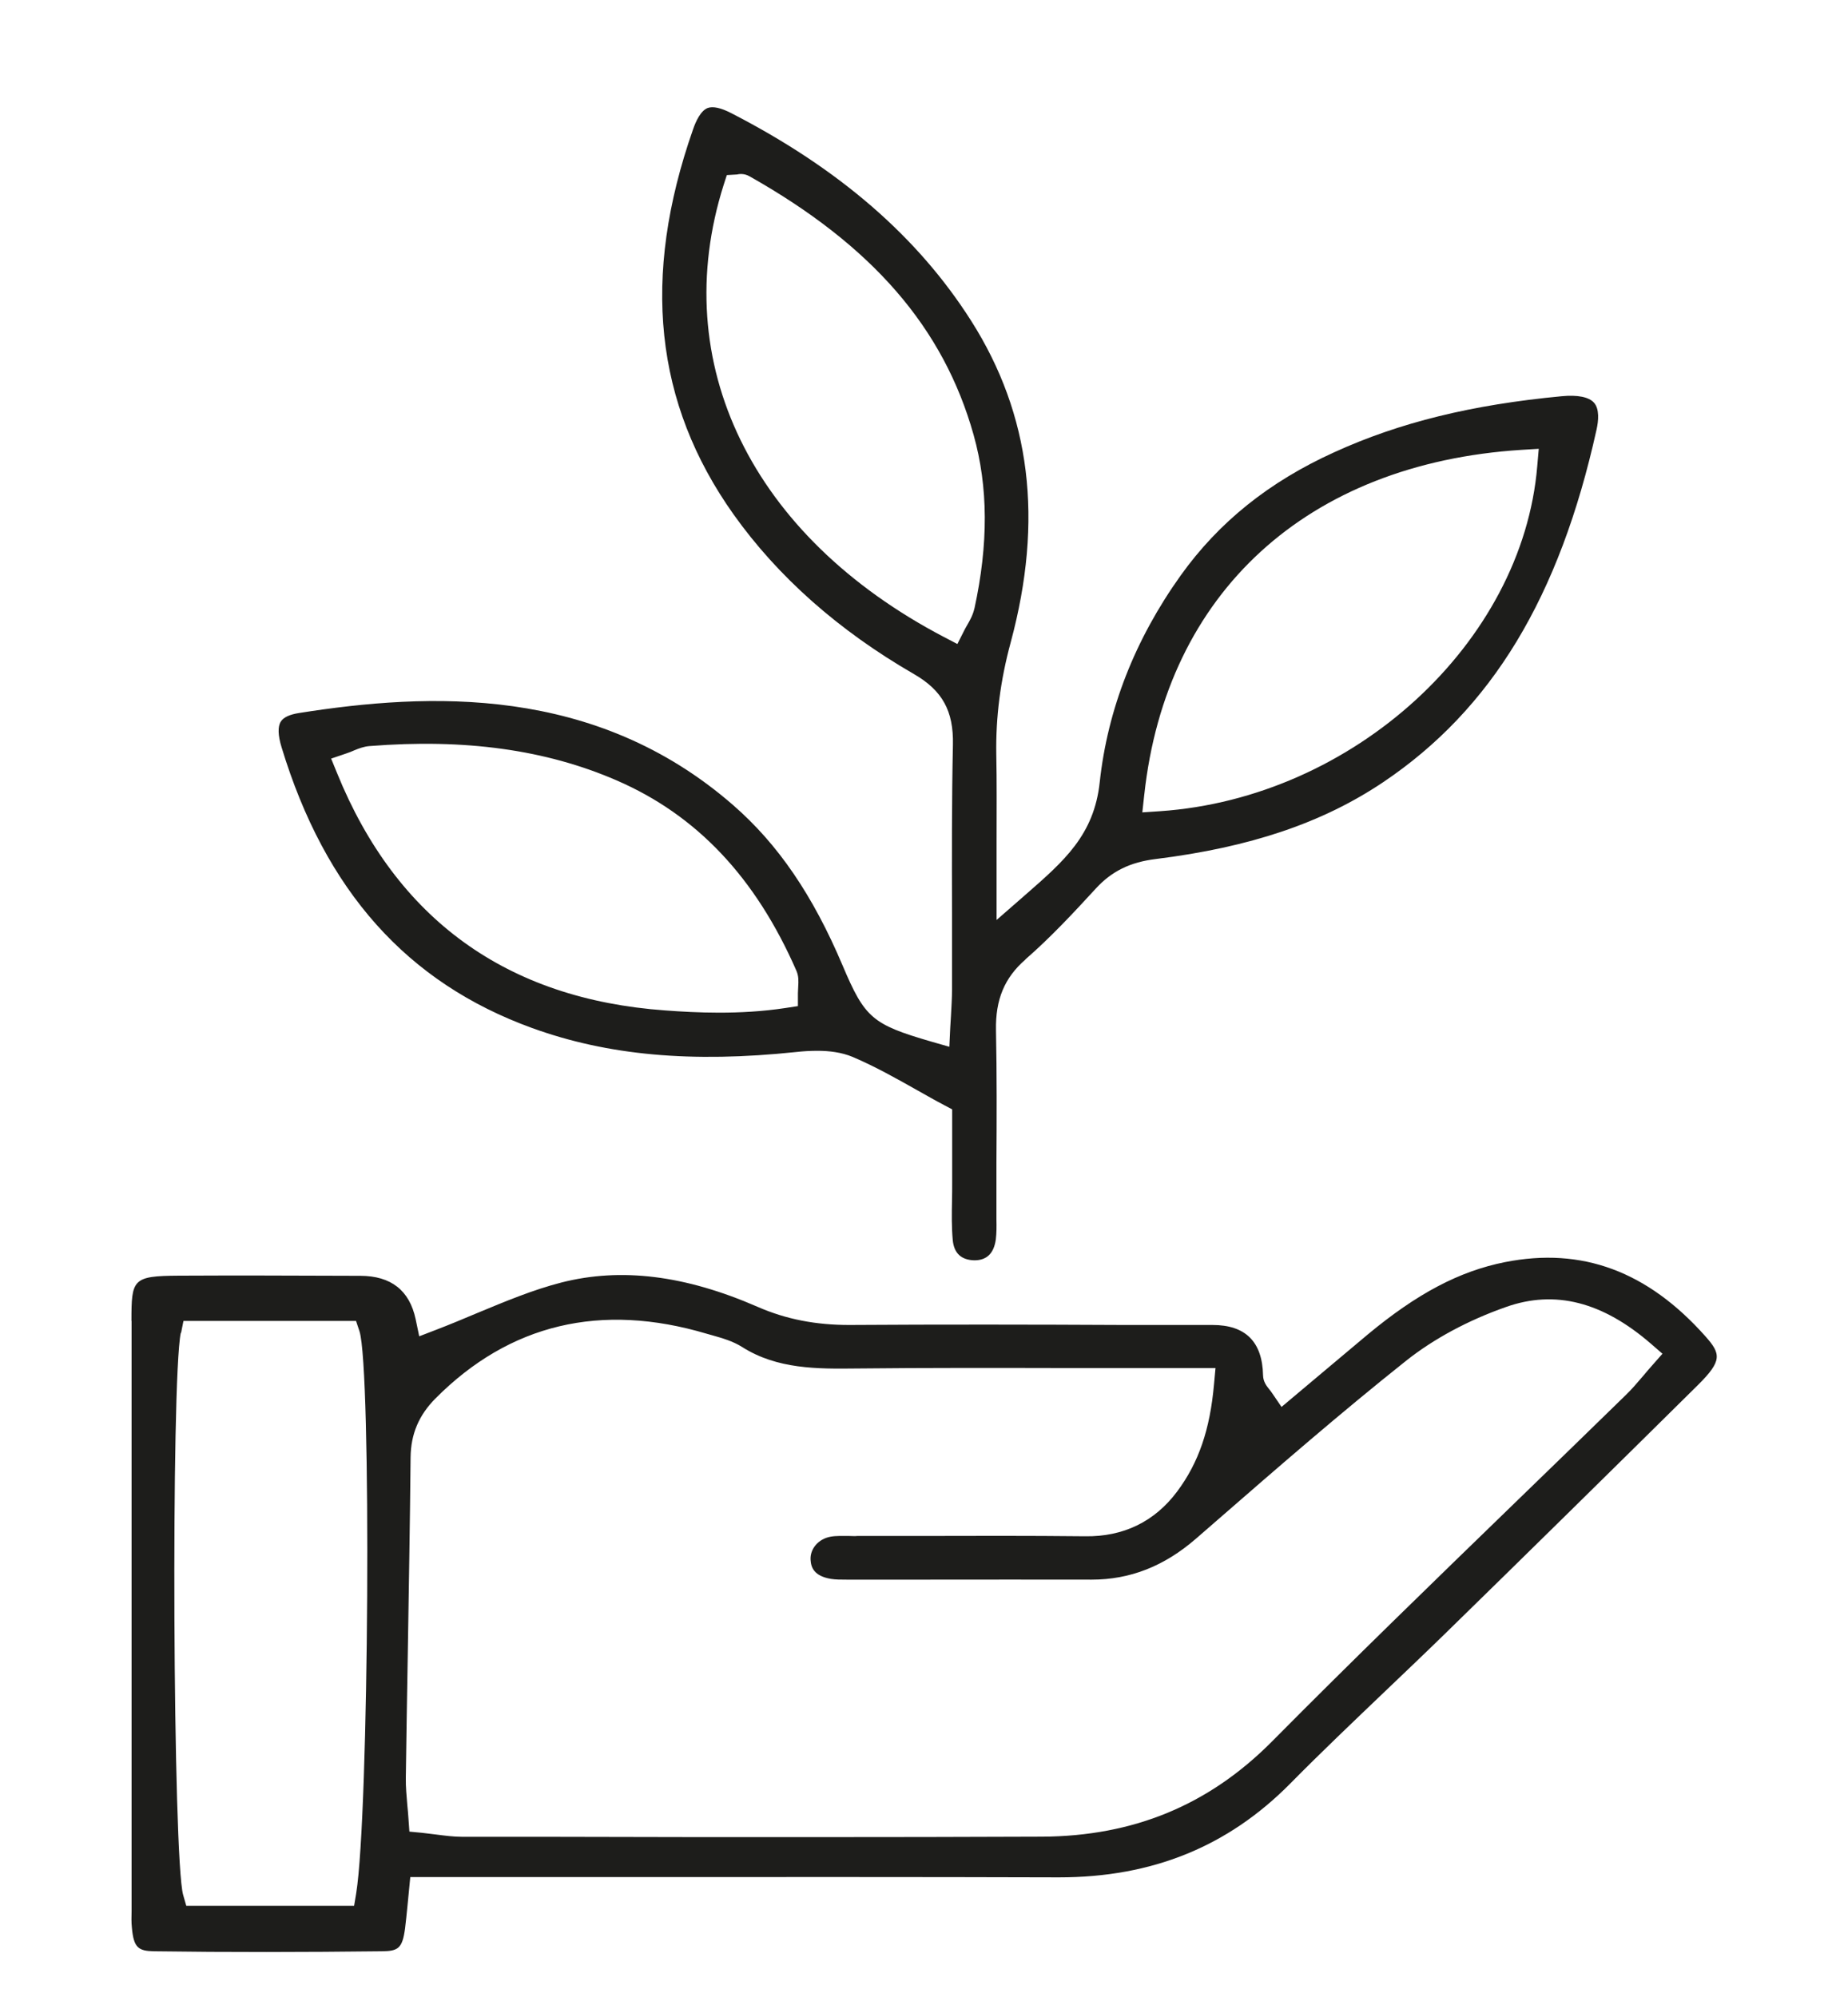
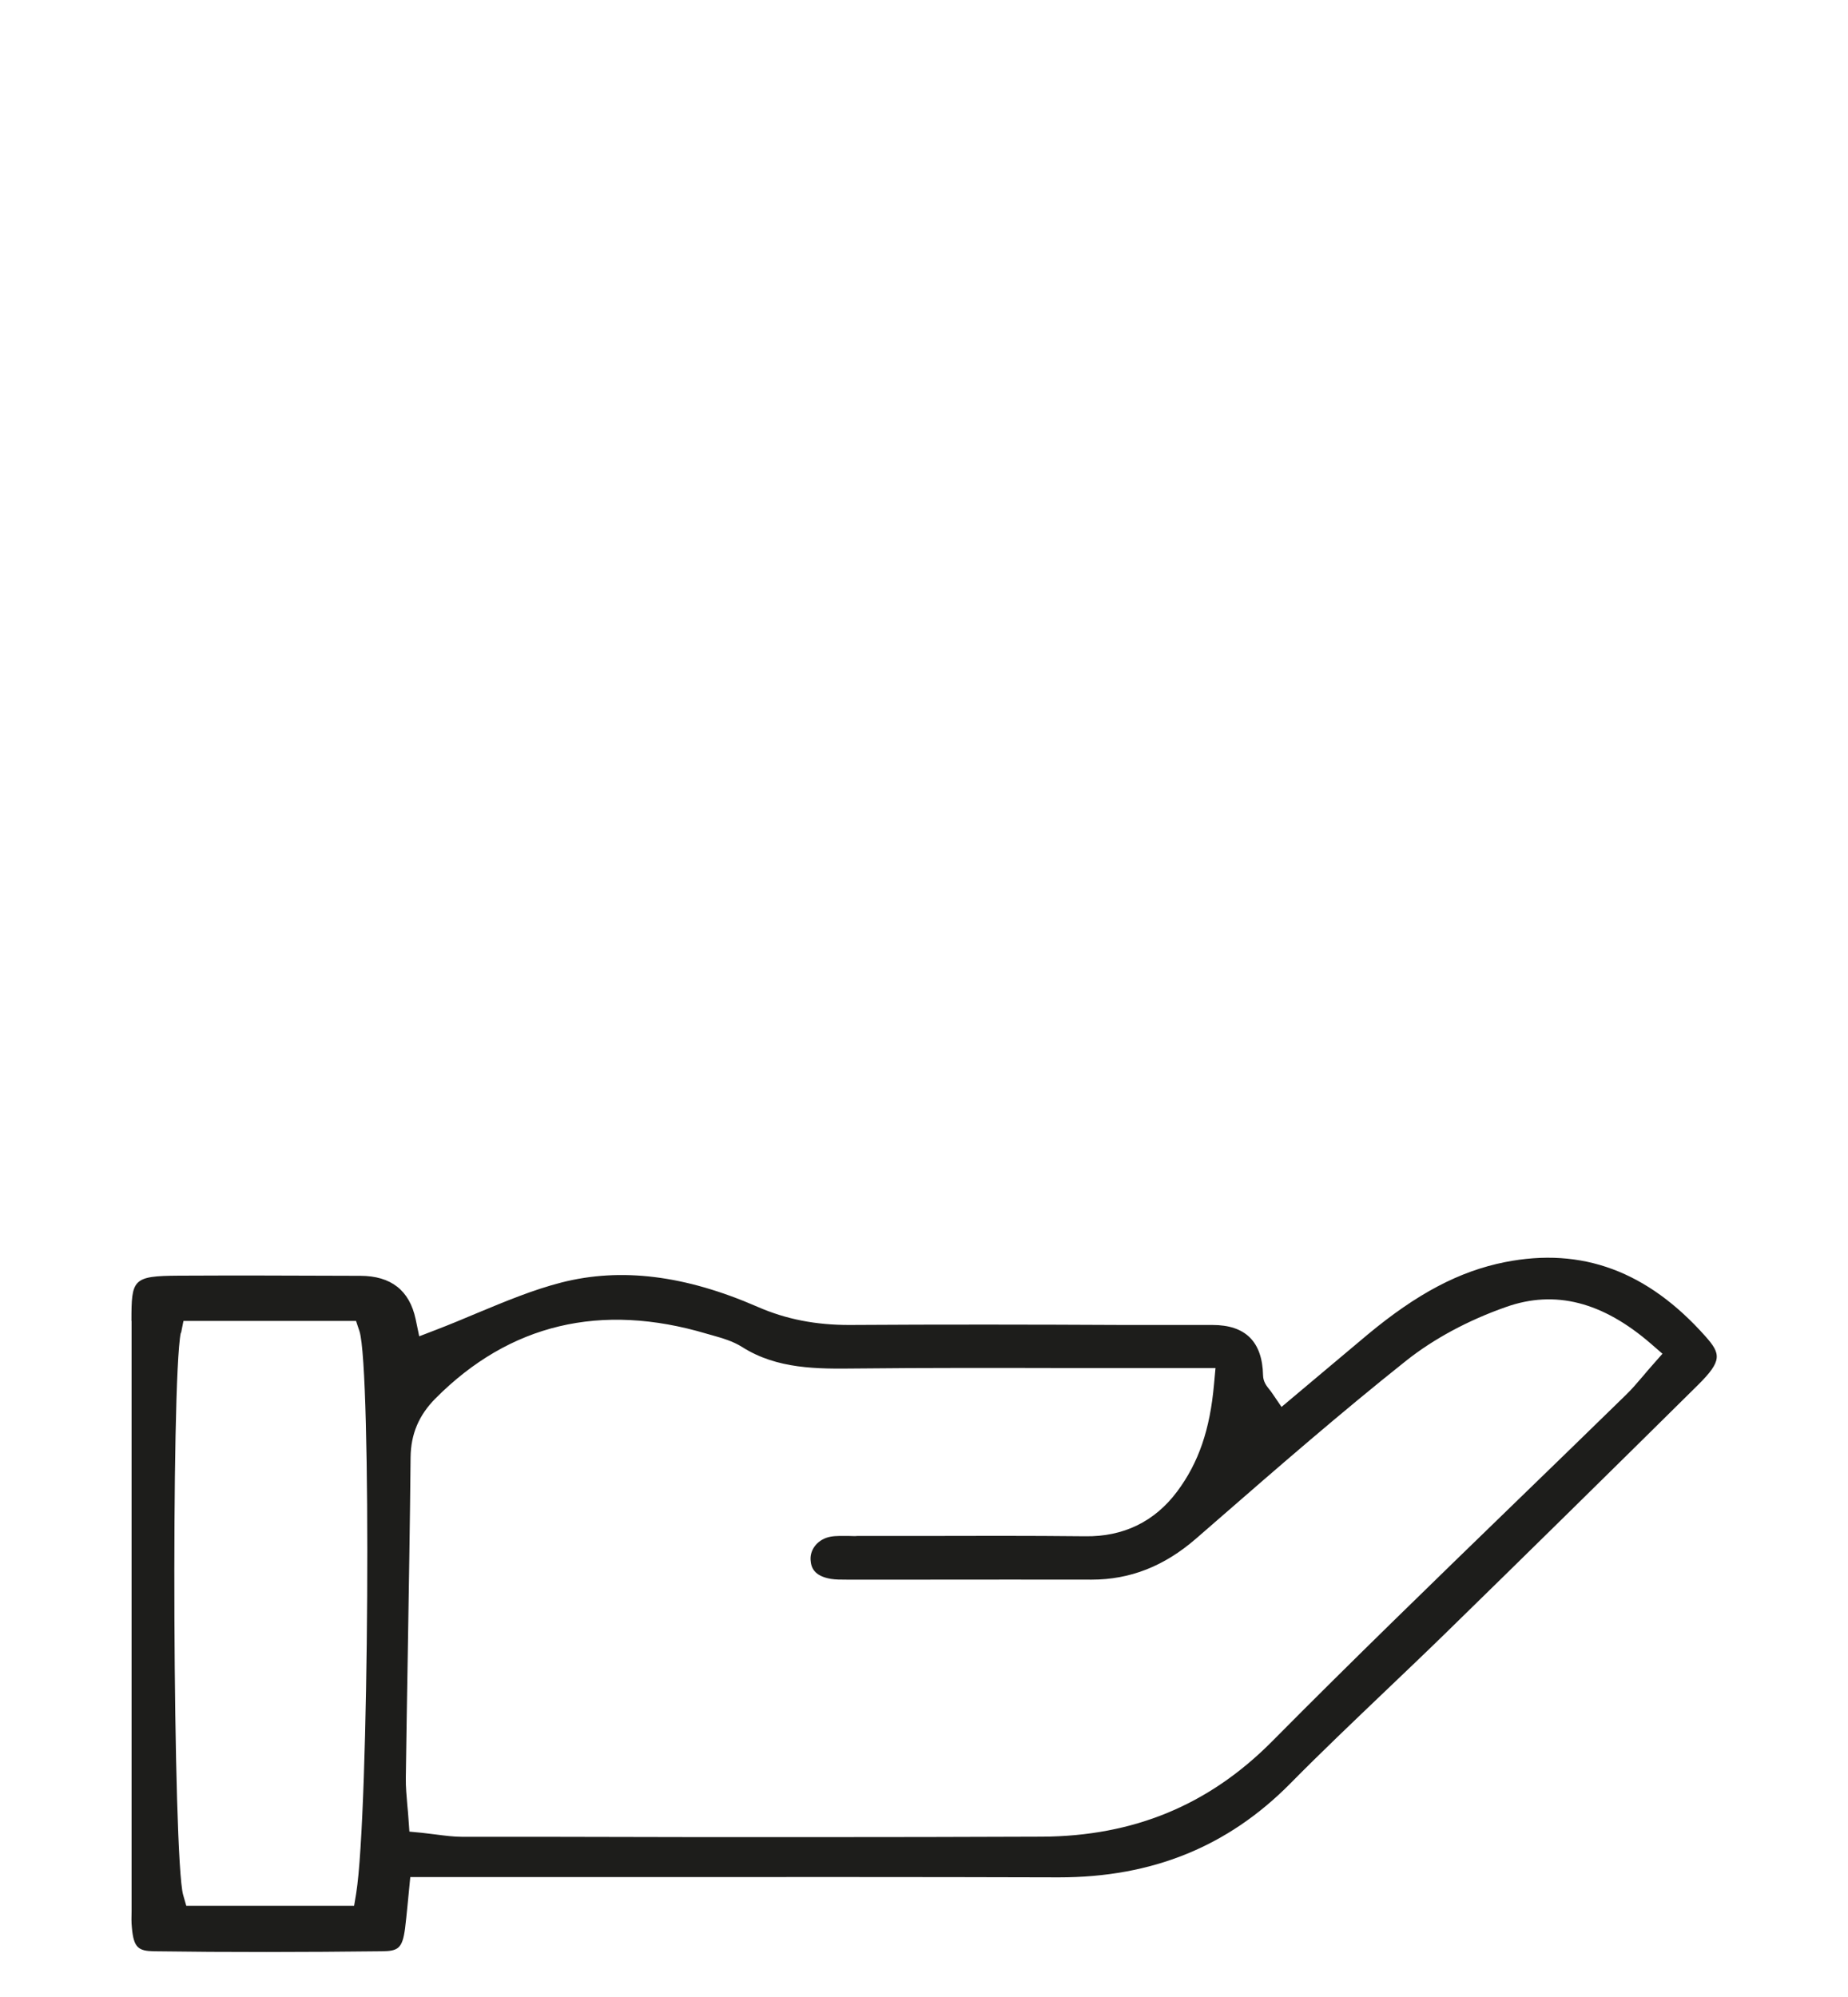
<svg xmlns="http://www.w3.org/2000/svg" id="sito" viewBox="0 0 124 134">
  <defs>
    <style>.cls-1{fill:#1d1d1b;}</style>
  </defs>
  <path class="cls-1" d="M8.83,88.64c0,9.78,0,19.56,0,29.34v10.27c-.01,.37-.02,.75,.02,1.12,.12,1.35,.44,1.56,1.48,1.58,4.96,.07,10.1,.06,15.28,0,1.09-.01,1.39-.17,1.57-1.54,.06-.46,.1-.92,.16-1.49l.19-1.95h15.73c9.24,0,18.48-.01,27.72,.02h.08c6.25,0,11.33-2.06,15.52-6.3,2.07-2.1,4.24-4.16,6.33-6.16,1.36-1.3,2.72-2.59,4.06-3.9,5.59-5.46,11.3-11.08,16.97-16.69,1.62-1.61,1.54-2.08,.5-3.25-3.89-4.38-8.29-6.01-13.45-4.99-3.07,.61-5.91,2.11-9.23,4.87-1.15,.96-2.29,1.92-3.44,2.89l-2.33,1.96-.62-.91c-.08-.12-.15-.21-.21-.28-.17-.21-.4-.5-.41-.93q-.07-3.38-3.39-3.38h-5.98c-6.03-.03-12.26-.04-18.4,0-2.21,0-4.21-.37-6.15-1.22-4.86-2.12-9.16-2.65-13.16-1.63-1.91,.49-3.75,1.26-5.7,2.07-.9,.38-1.81,.76-2.75,1.12l-1.09,.42-.24-1.15q-.62-2.9-3.71-2.91c-2.28,0-4.57-.02-6.85-.02-1.78,0-3.55,0-5.33,.01-3.11,.02-3.18,.23-3.18,3.04Zm18.53,22.47c.07-4.44,.15-8.87,.19-13.31,.02-1.56,.55-2.82,1.67-3.95,4.97-5,11.1-6.46,18.21-4.34l.39,.11c.63,.18,1.35,.38,1.98,.78,2.35,1.49,5.04,1.47,7.64,1.44,4.71-.05,9.49-.04,14.11-.03,1.92,0,3.83,0,5.75,0h4.26l-.1,1.09c-.27,3.04-1.03,5.26-2.47,7.19-1.51,2.03-3.62,3.05-6.18,3.01-3.76-.04-7.58-.03-11.28-.02h-4.02c-.13,.02-.35,0-.52,0-.46,0-.9-.02-1.27,.05-.81,.15-1.38,.82-1.33,1.56,.03,.49,.22,1.08,1.37,1.27,.31,.05,.67,.05,1.04,.05h5.57c3.61,0,7.21-.01,10.82,0h.06c2.58,0,4.87-.9,7-2.75l1.38-1.2c4.11-3.58,8.37-7.28,12.72-10.74,1.85-1.47,4.17-2.72,6.71-3.61,3.28-1.16,6.47-.35,9.73,2.48l.76,.66-.67,.76c-.22,.25-.42,.48-.61,.71-.41,.48-.79,.93-1.22,1.34-2.5,2.44-5,4.87-7.51,7.3-5.34,5.18-10.86,10.53-16.18,15.9-4.24,4.28-9.3,6.37-15.45,6.4-5.09,.02-10.23,.03-15.34,.03-5.83,0-11.63,0-17.33-.02h-6.19c-.61,0-1.2-.08-1.83-.16-.29-.04-.59-.07-.91-.11l-.84-.08-.06-.84c-.02-.33-.05-.64-.08-.94-.05-.63-.11-1.22-.1-1.82,.04-2.74,.08-5.49,.13-8.23Zm-15.21-21.66l.16-.8h11.58l.23,.69c.81,2.46,.64,32.42-.22,37.72l-.14,.84H12.5l-.21-.73c-.69-2.41-.82-34.49-.16-37.72Z" />
-   <path class="cls-1" d="M68.81,64.38c1.69-1.47,3.25-3.15,4.71-4.74,1.07-1.17,2.31-1.78,4.03-1.99,6.34-.79,11.18-2.42,15.25-5.15,7.28-4.89,11.84-12.41,14.33-23.68,.13-.58,.2-1.37-.17-1.79-.34-.39-1.11-.54-2.16-.44-6.04,.57-10.89,1.76-15.27,3.76-4.39,1.99-7.75,4.7-10.3,8.26-3.08,4.31-4.91,8.99-5.44,13.89-.38,3.54-2.4,5.29-4.95,7.52l-1.97,1.72v-2.2c0-1.07,0-2.08,0-3.04,0-2.09,.02-3.99-.02-5.88-.04-2.48,.27-4.94,.97-7.52,2.21-8.21,1.34-15.27-2.65-21.56-3.59-5.65-8.86-10.22-16.11-13.95-.7-.36-1.23-.47-1.58-.34-.46,.18-.79,.88-.98,1.44-3.47,9.91-2.58,18.36,2.72,25.83,2.98,4.19,7.05,7.8,12.11,10.72,1.9,1.1,2.66,2.47,2.61,4.74-.08,3.75-.07,7.57-.06,11.26,0,1.72,0,3.44,0,5.16,0,.58-.04,1.16-.07,1.76-.02,.27-.03,.54-.05,.82l-.06,1.27-1.22-.35c-3.95-1.15-4.45-1.58-5.94-5.1-2-4.73-4.34-8.15-7.35-10.77-9.27-8.08-20.43-7.55-29.12-6.18-.64,.1-1.05,.29-1.23,.58-.21,.33-.19,.92,.05,1.71,2.93,9.65,8.43,15.81,16.81,18.85,5.07,1.84,10.71,2.35,17.73,1.61,.44-.05,.92-.08,1.42-.08,.79,0,1.62,.1,2.36,.41,1.5,.64,2.89,1.42,4.36,2.25,.59,.33,1.18,.67,1.79,.99l.53,.28v1.95c0,1.01,0,1.99,0,2.97,0,.39,0,.78-.01,1.18-.02,.94-.03,1.82,.05,2.69,.09,.87,.57,1.32,1.45,1.34,.84,0,1.31-.47,1.44-1.41,.05-.41,.05-.86,.04-1.33v-3.81c.02-2.92,.03-5.93-.03-8.89-.04-2.06,.57-3.52,1.97-4.74Zm7.97-11.04c1.47-13.57,10.93-22.23,25.31-23.15l1.16-.07-.1,1.15c-.98,11.88-12.34,22.28-25.31,23.17l-1.19,.08,.13-1.19Zm-23.22,12.87c0,.13-.02,.27-.02,.45v.86l-.85,.13c-1.51,.23-3.02,.31-4.43,.31-1.32,0-2.55-.07-3.62-.15-10.63-.76-18.04-6.12-22.02-15.92l-.4-.98,1-.34c.21-.07,.39-.14,.54-.21,.34-.14,.66-.26,1.03-.29,6.41-.51,11.83,.24,16.58,2.3,5.38,2.33,9.33,6.51,12.07,12.78,.16,.37,.14,.72,.12,1.05Zm11.82-25.37c-.1,.45-.31,.81-.5,1.14-.06,.11-.13,.22-.18,.33l-.46,.91-.9-.47c-12.91-6.76-18.57-18.39-14.78-30.35l.21-.65,.68-.04c.13-.03,.47-.09,.84,.12,8.24,4.65,13.02,10.16,15.04,17.36,.98,3.5,1,7.31,.05,11.67Z" />
</svg>